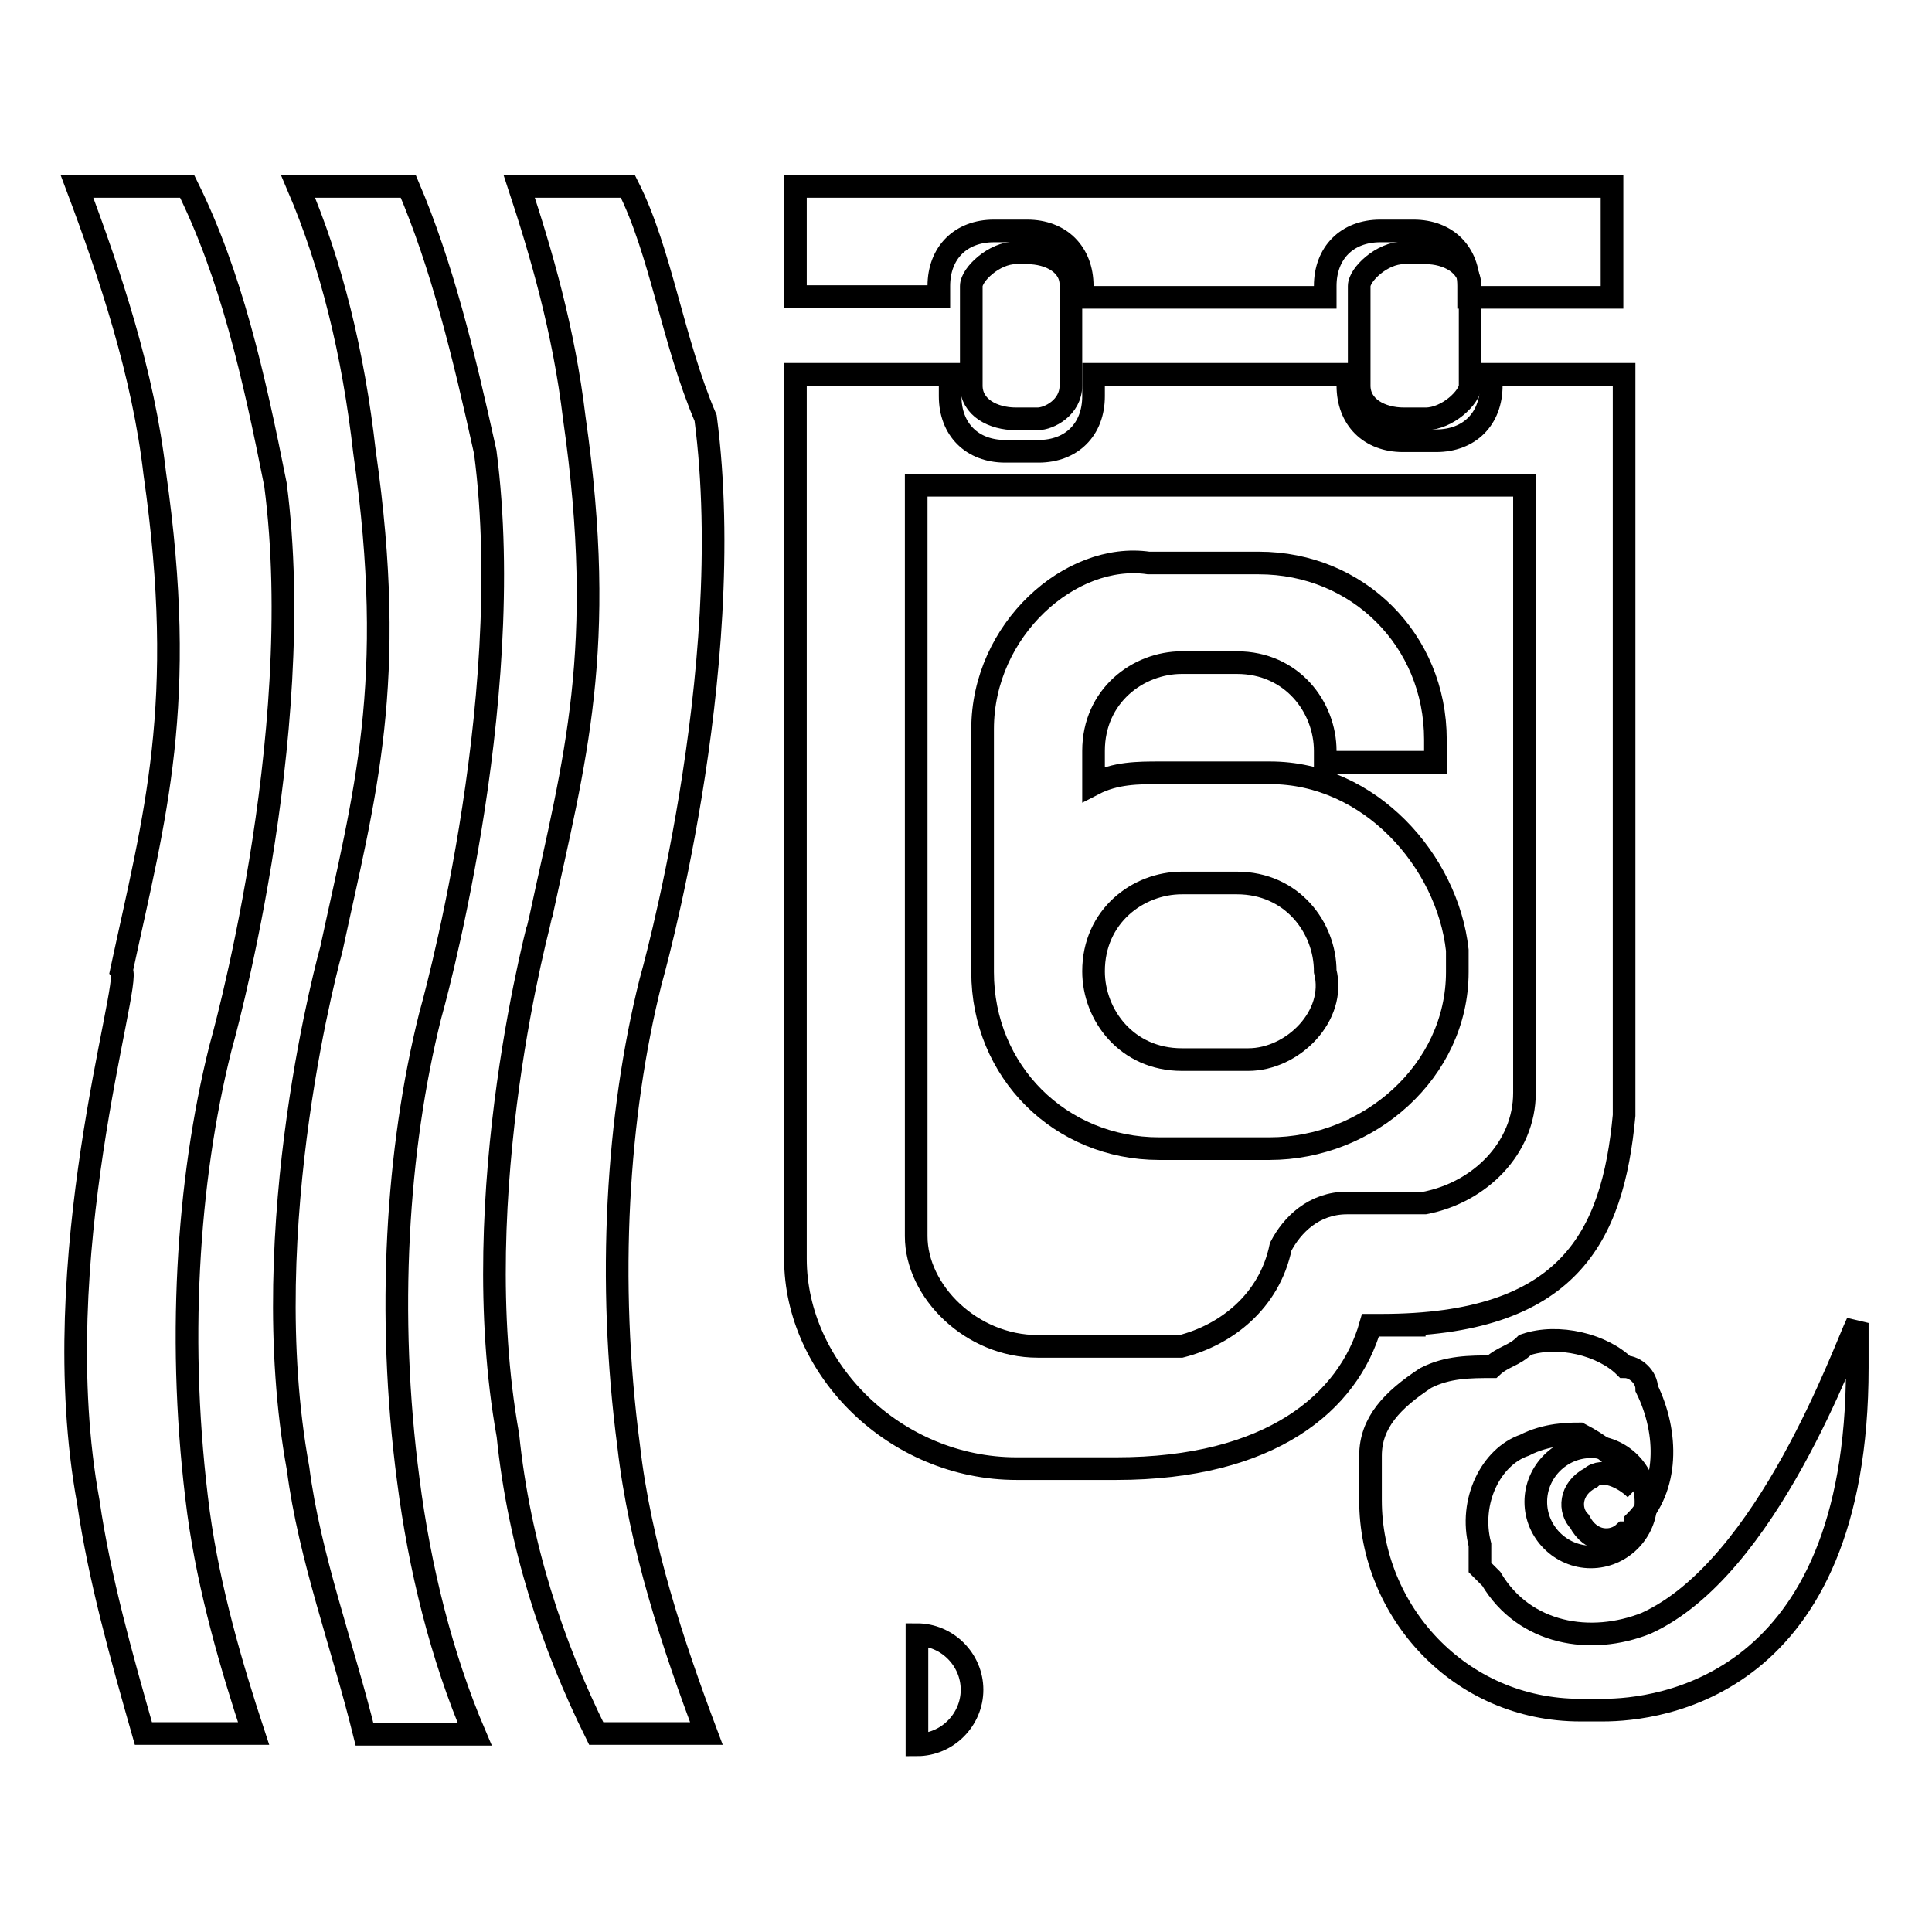
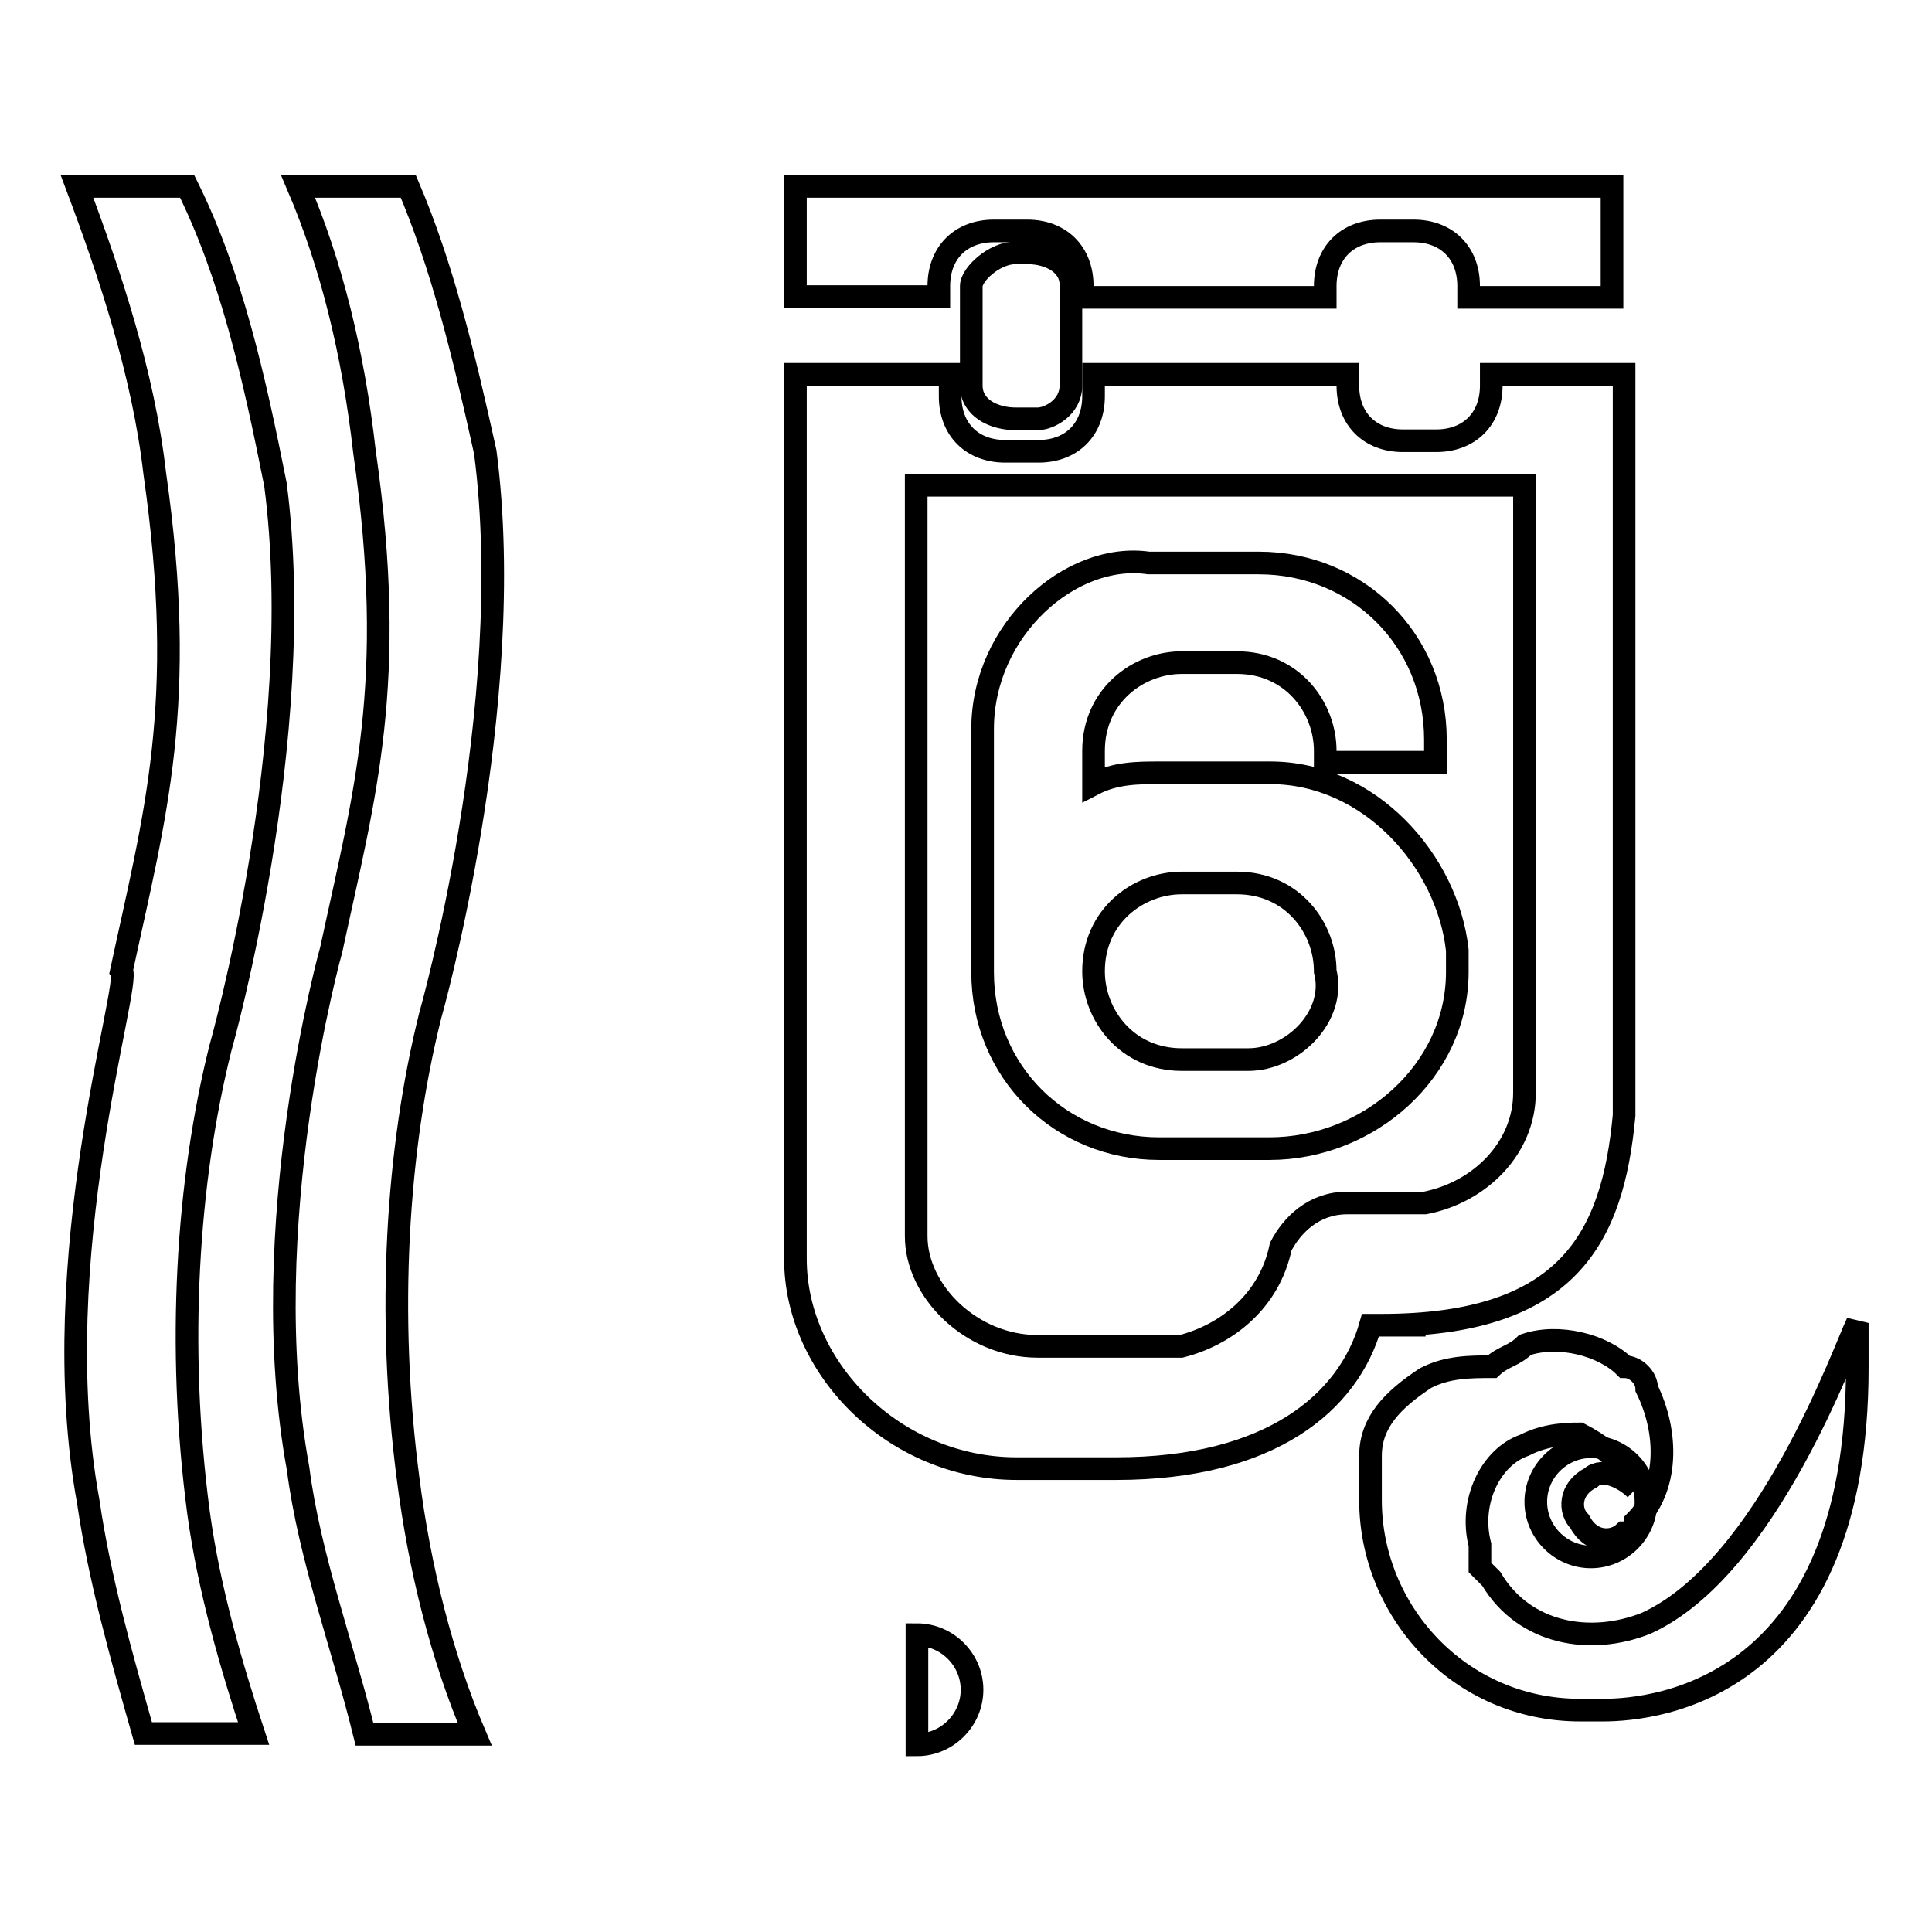
<svg xmlns="http://www.w3.org/2000/svg" version="1.1" x="0px" y="0px" viewBox="0 0 256 256" enable-background="new 0 0 256 256" xml:space="preserve">
  <g>
    <g>
      <path stroke-width="3" fill-opacity="0" stroke="#000000" d="M203.5,199c0,4,3.3,7.3,7.3,7.3c4,0,7.3-3.3,7.3-7.3c0-4-3.3-7.3-7.3-7.3C206.8,191.7,203.5,195,203.5,199z" />
      <path stroke-width="3" fill-opacity="0" stroke="#000000" d="M218.1,215.1c-7.3,2.9-16.1,1.5-20.5-5.9l-1.5-1.5v-1.5l0,0l0,0c0,0,0,0,0-1.5c-1.5-5.8,1.5-11.7,5.9-13.2c2.9-1.5,5.9-1.5,7.3-1.5l0,0l0,0c2.9,1.5,4.4,2.9,5.9,4.4c0,1.5,1.5,2.9,1.5,2.9c-1.5-1.5-4.4-2.9-5.9-1.5c-2.9,1.5-2.9,4.4-1.5,5.8c1.5,2.9,4.4,2.9,5.9,1.5c1.5,0,1.5-1.5,1.5-1.5l0,0c4.4-4.4,4.4-11.7,1.5-17.6c0-1.5-1.5-2.9-2.9-2.9l0,0c-2.9-2.9-8.8-4.4-13.2-2.9c-1.5,1.5-2.9,1.5-4.4,2.9c-2.9,0-5.9,0-8.8,1.5c-4.4,2.9-7.3,5.9-7.3,10.3l0,0c0,1.5,0,4.4,0,5.9c0,14.6,11.7,27.8,27.8,27.8c0,0,0,0,1.5,0h1.5c7.3,0,33.7-2.9,33.7-45.4v-5.9C244.5,178.5,234.2,207.8,218.1,215.1z" />
      <path stroke-width="3" fill-opacity="0" stroke="#000000" d="M121.5,216.6c4,0,7.3,3.3,7.3,7.3c0,4-3.3,7.3-7.3,7.3V216.6z" />
-       <path stroke-width="3" fill-opacity="0" stroke="#000000" d="M67.3,190.2c1.5,14.6,5.9,27.8,11.7,39.5h14.6c-4.4-11.7-8.8-24.9-10.3-38.1c-2.9-22-1.5-43.9,2.9-61.5c0,0,11.7-41,7.3-74.7c-4.4-10.3-5.9-22-10.3-30.7H68.8c2.9,8.8,5.9,19,7.3,30.7c4.4,30.7,0,45.4-4.4,65.9C71.7,121.4,61.5,158,67.3,190.2z" />
      <path stroke-width="3" fill-opacity="0" stroke="#000000" d="M39.5,194.6c1.5,11.7,5.9,23.4,8.8,35.2h14.6c-4.4-10.3-7.3-22-8.8-33.7c-2.9-22-1.5-43.9,2.9-61.5c0,0,11.7-41,7.3-74.7C61.4,46.7,58.5,35,54.1,24.7H39.5c4.4,10.3,7.3,22,8.8,35.2c4.4,30.7,0,45.4-4.4,65.9C43.9,125.8,33.6,162.4,39.5,194.6z" />
      <path stroke-width="3" fill-opacity="0" stroke="#000000" d="M11.7,199c1.5,10.3,4.4,20.5,7.3,30.7h14.6c-2.9-8.8-5.9-19-7.3-29.3c-2.9-22-1.5-43.9,2.9-61.5c0,0,11.7-41,7.3-74.7c-2.9-14.6-5.9-27.8-11.7-39.5H10.2c4.4,11.7,8.8,24.9,10.3,38c4.4,30.7,0,45.4-4.4,65.9C17.5,130.2,5.8,166.8,11.7,199z" />
      <path stroke-width="3" fill-opacity="0" stroke="#000000" d="M105.4,24.7v14.6h19v-1.4c0-4.4,2.9-7.3,7.3-7.3h4.4c4.4,0,7.3,2.9,7.3,7.3v1.5h32.2v-1.5c0-4.4,2.9-7.3,7.3-7.3h4.4c4.4,0,7.3,2.9,7.3,7.3v1.5h19V24.7H105.4z" />
-       <path stroke-width="3" fill-opacity="0" stroke="#000000" d="M188.9,33.5h-2.9c-2.9,0-5.9,2.9-5.9,4.4v13.2c0,2.9,2.9,4.4,5.9,4.4h2.9c2.9,0,5.9-2.9,5.9-4.4V37.9C194.7,35,191.8,33.5,188.9,33.5z" />
      <path stroke-width="3" fill-opacity="0" stroke="#000000" d="M136.1,33.5h-1.5c-2.9,0-5.9,2.9-5.9,4.4v13.2c0,2.9,2.9,4.4,5.9,4.4h2.9c1.5,0,4.4-1.5,4.4-4.4V37.9C142,35,139.1,33.5,136.1,33.5z" />
      <path stroke-width="3" fill-opacity="0" stroke="#000000" d="M168.3,102.4h-14.6c-2.9,0-5.9,0-8.8,1.5v-4.4c0-7.3,5.9-11.7,11.7-11.7h7.3c7.3,0,11.7,5.9,11.7,11.7v1.5h14.6V98c0-13.2-10.3-23.4-23.4-23.4h-14.6c-10.3-1.5-22,8.8-22,22v32.2c0,13.2,10.3,23.4,23.4,23.4h14.6c13.2,0,24.9-10.3,24.9-23.4v-2.9C191.8,114.1,181.5,102.4,168.3,102.4z M165.4,140.4h-8.8c-7.3,0-11.7-5.9-11.7-11.7l0,0c0-7.3,5.9-11.7,11.7-11.7h7.3c7.3,0,11.7,5.9,11.7,11.7l0,0C177.1,134.6,171.3,140.4,165.4,140.4z" />
      <path stroke-width="3" fill-opacity="0" stroke="#000000" d="M197.6,49.6v1.5c0,4.4-2.9,7.3-7.3,7.3h-4.4c-4.4,0-7.3-2.9-7.3-7.3v-1.5h-33.7v2.9c0,4.4-2.9,7.3-7.3,7.3h-4.4c-4.4,0-7.3-2.9-7.3-7.3v-2.9h-20.5v117.2c0,14.6,13.2,27.8,29.3,27.8h13.2c20.5,0,30.8-8.8,33.7-19h7.3H183c24.9,0,30.7-11.7,32.2-27.8V49.6H197.6z M202,144.8c0,7.3-5.9,13.2-13.2,14.6c0,0-5.9,0-10.3,0l0,0c-4.4,0-7.3,2.9-8.8,5.8l0,0l0,0l0,0c-1.5,7.3-7.3,11.7-13.2,13.2h-19c-8.8,0-16.1-7.3-16.1-14.6V64.3H202V144.8z" />
    </g>
  </g>
</svg>